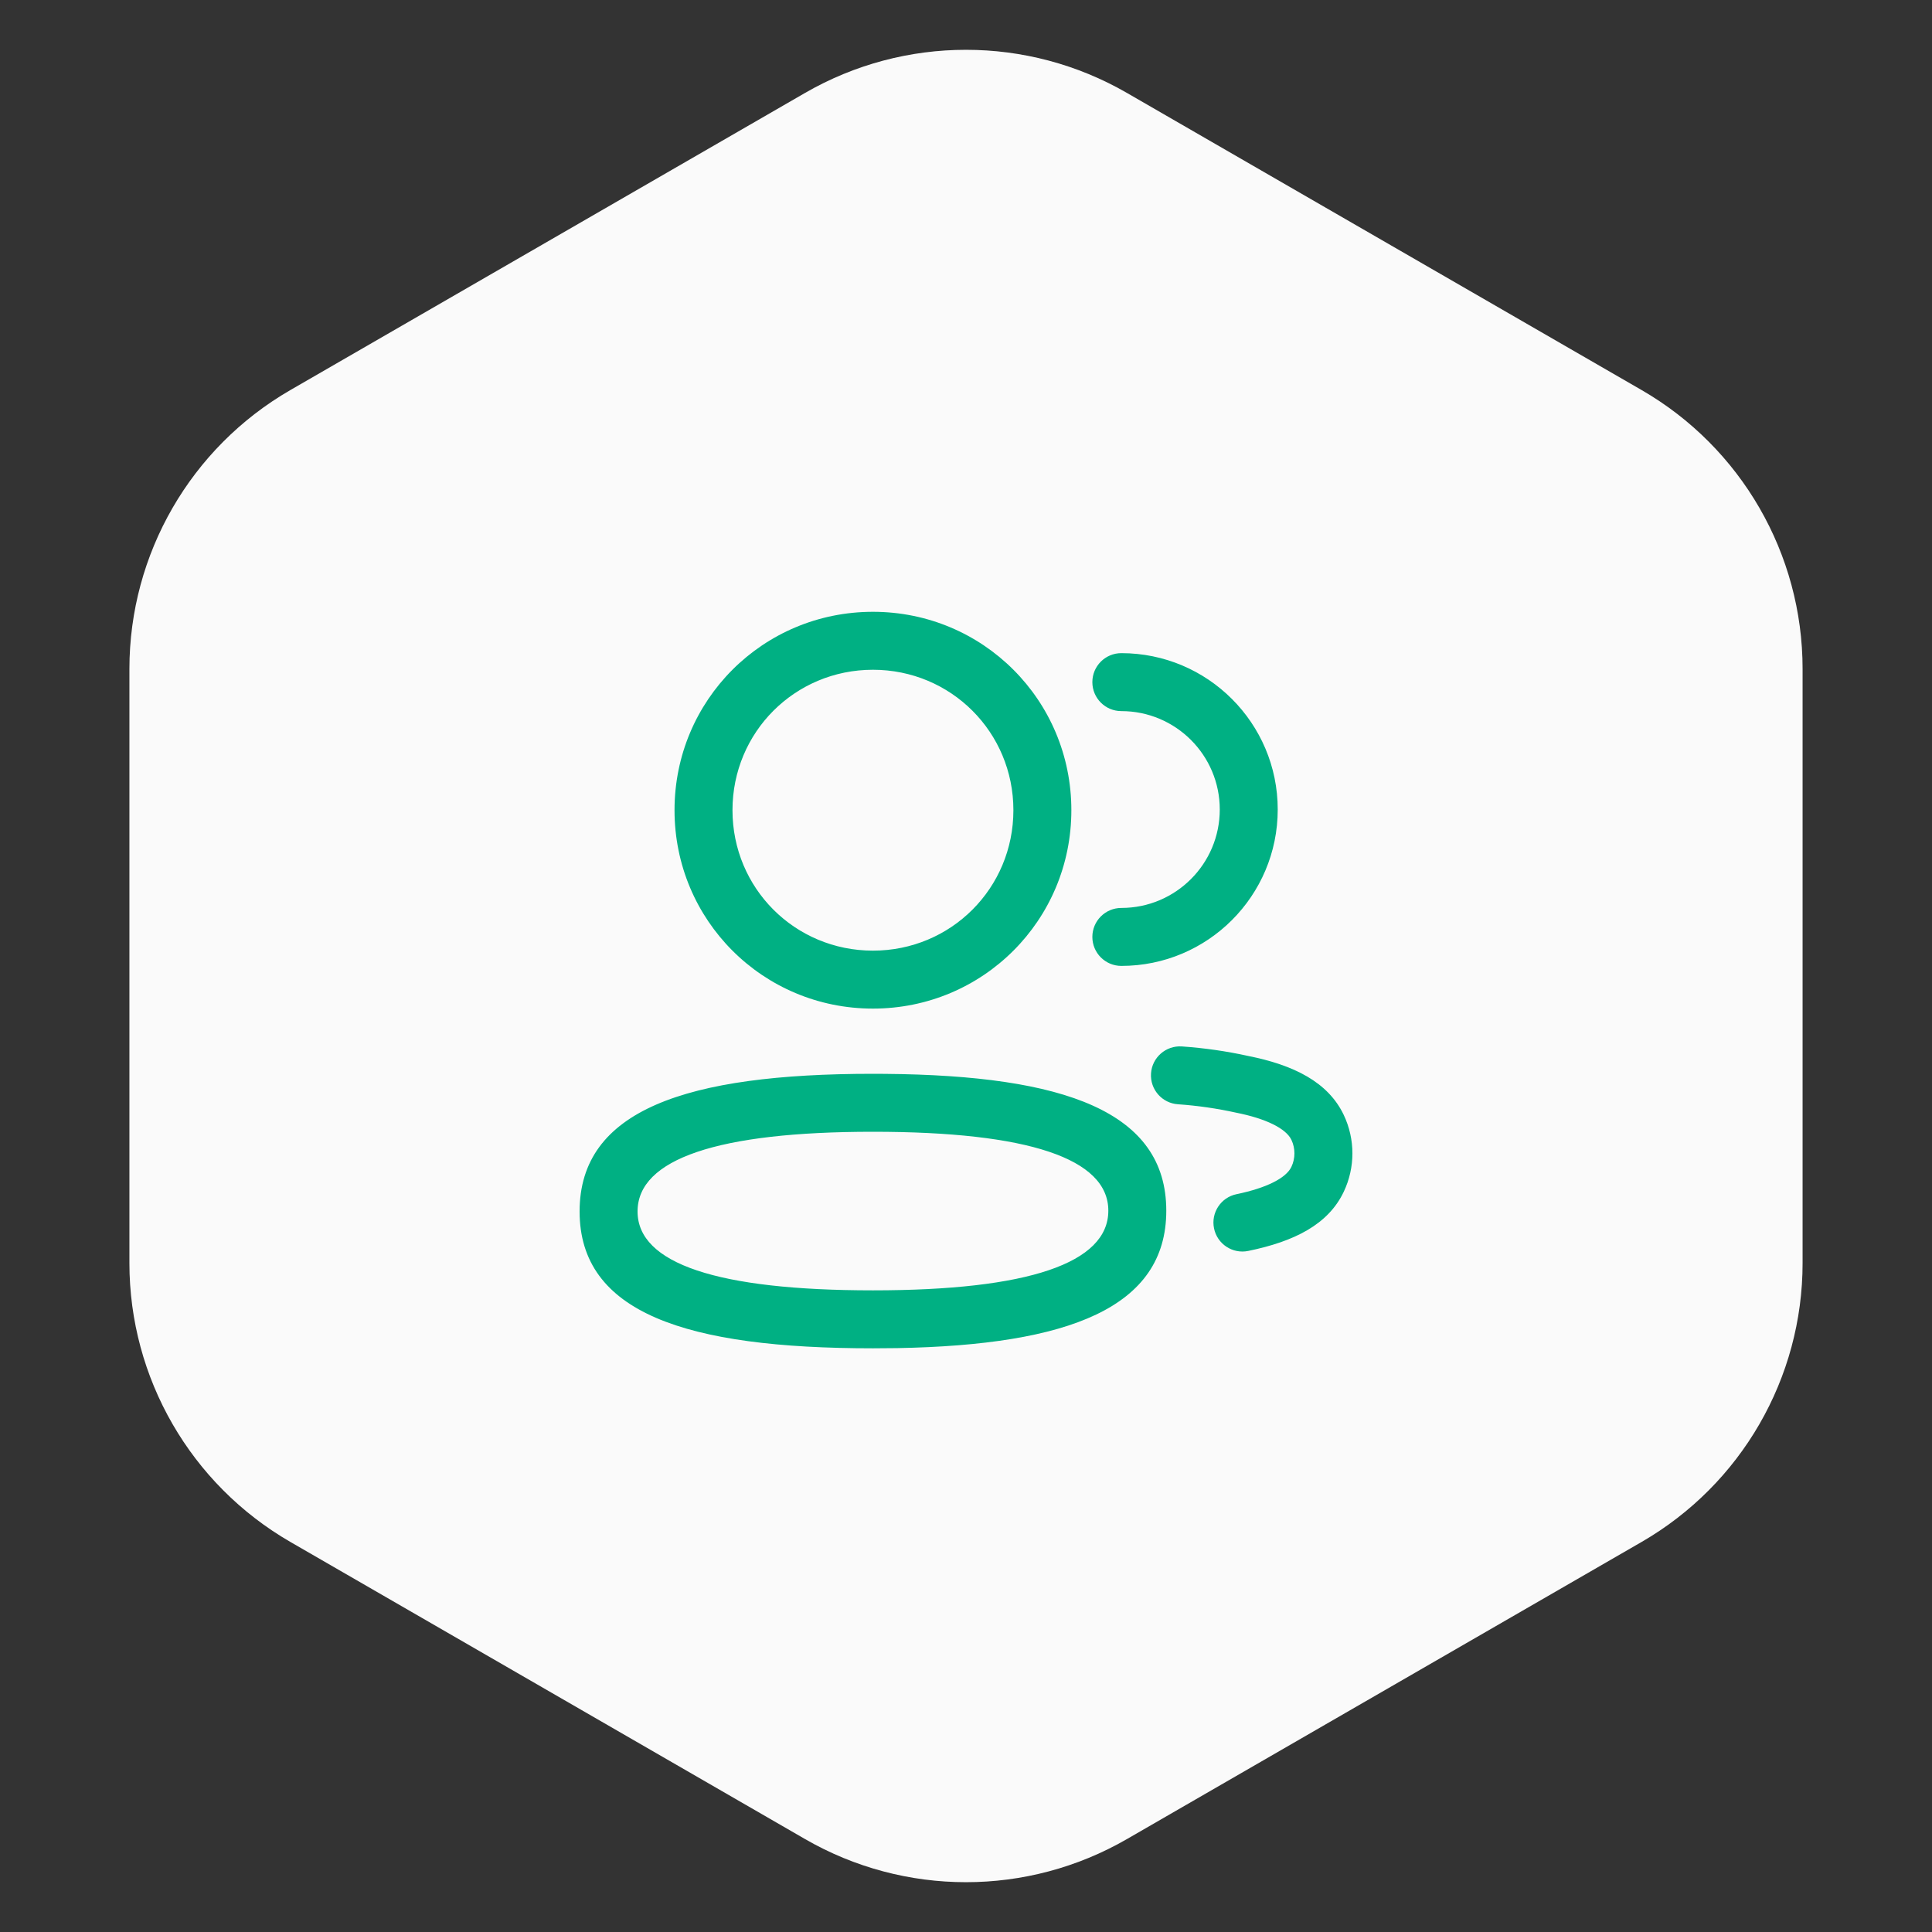
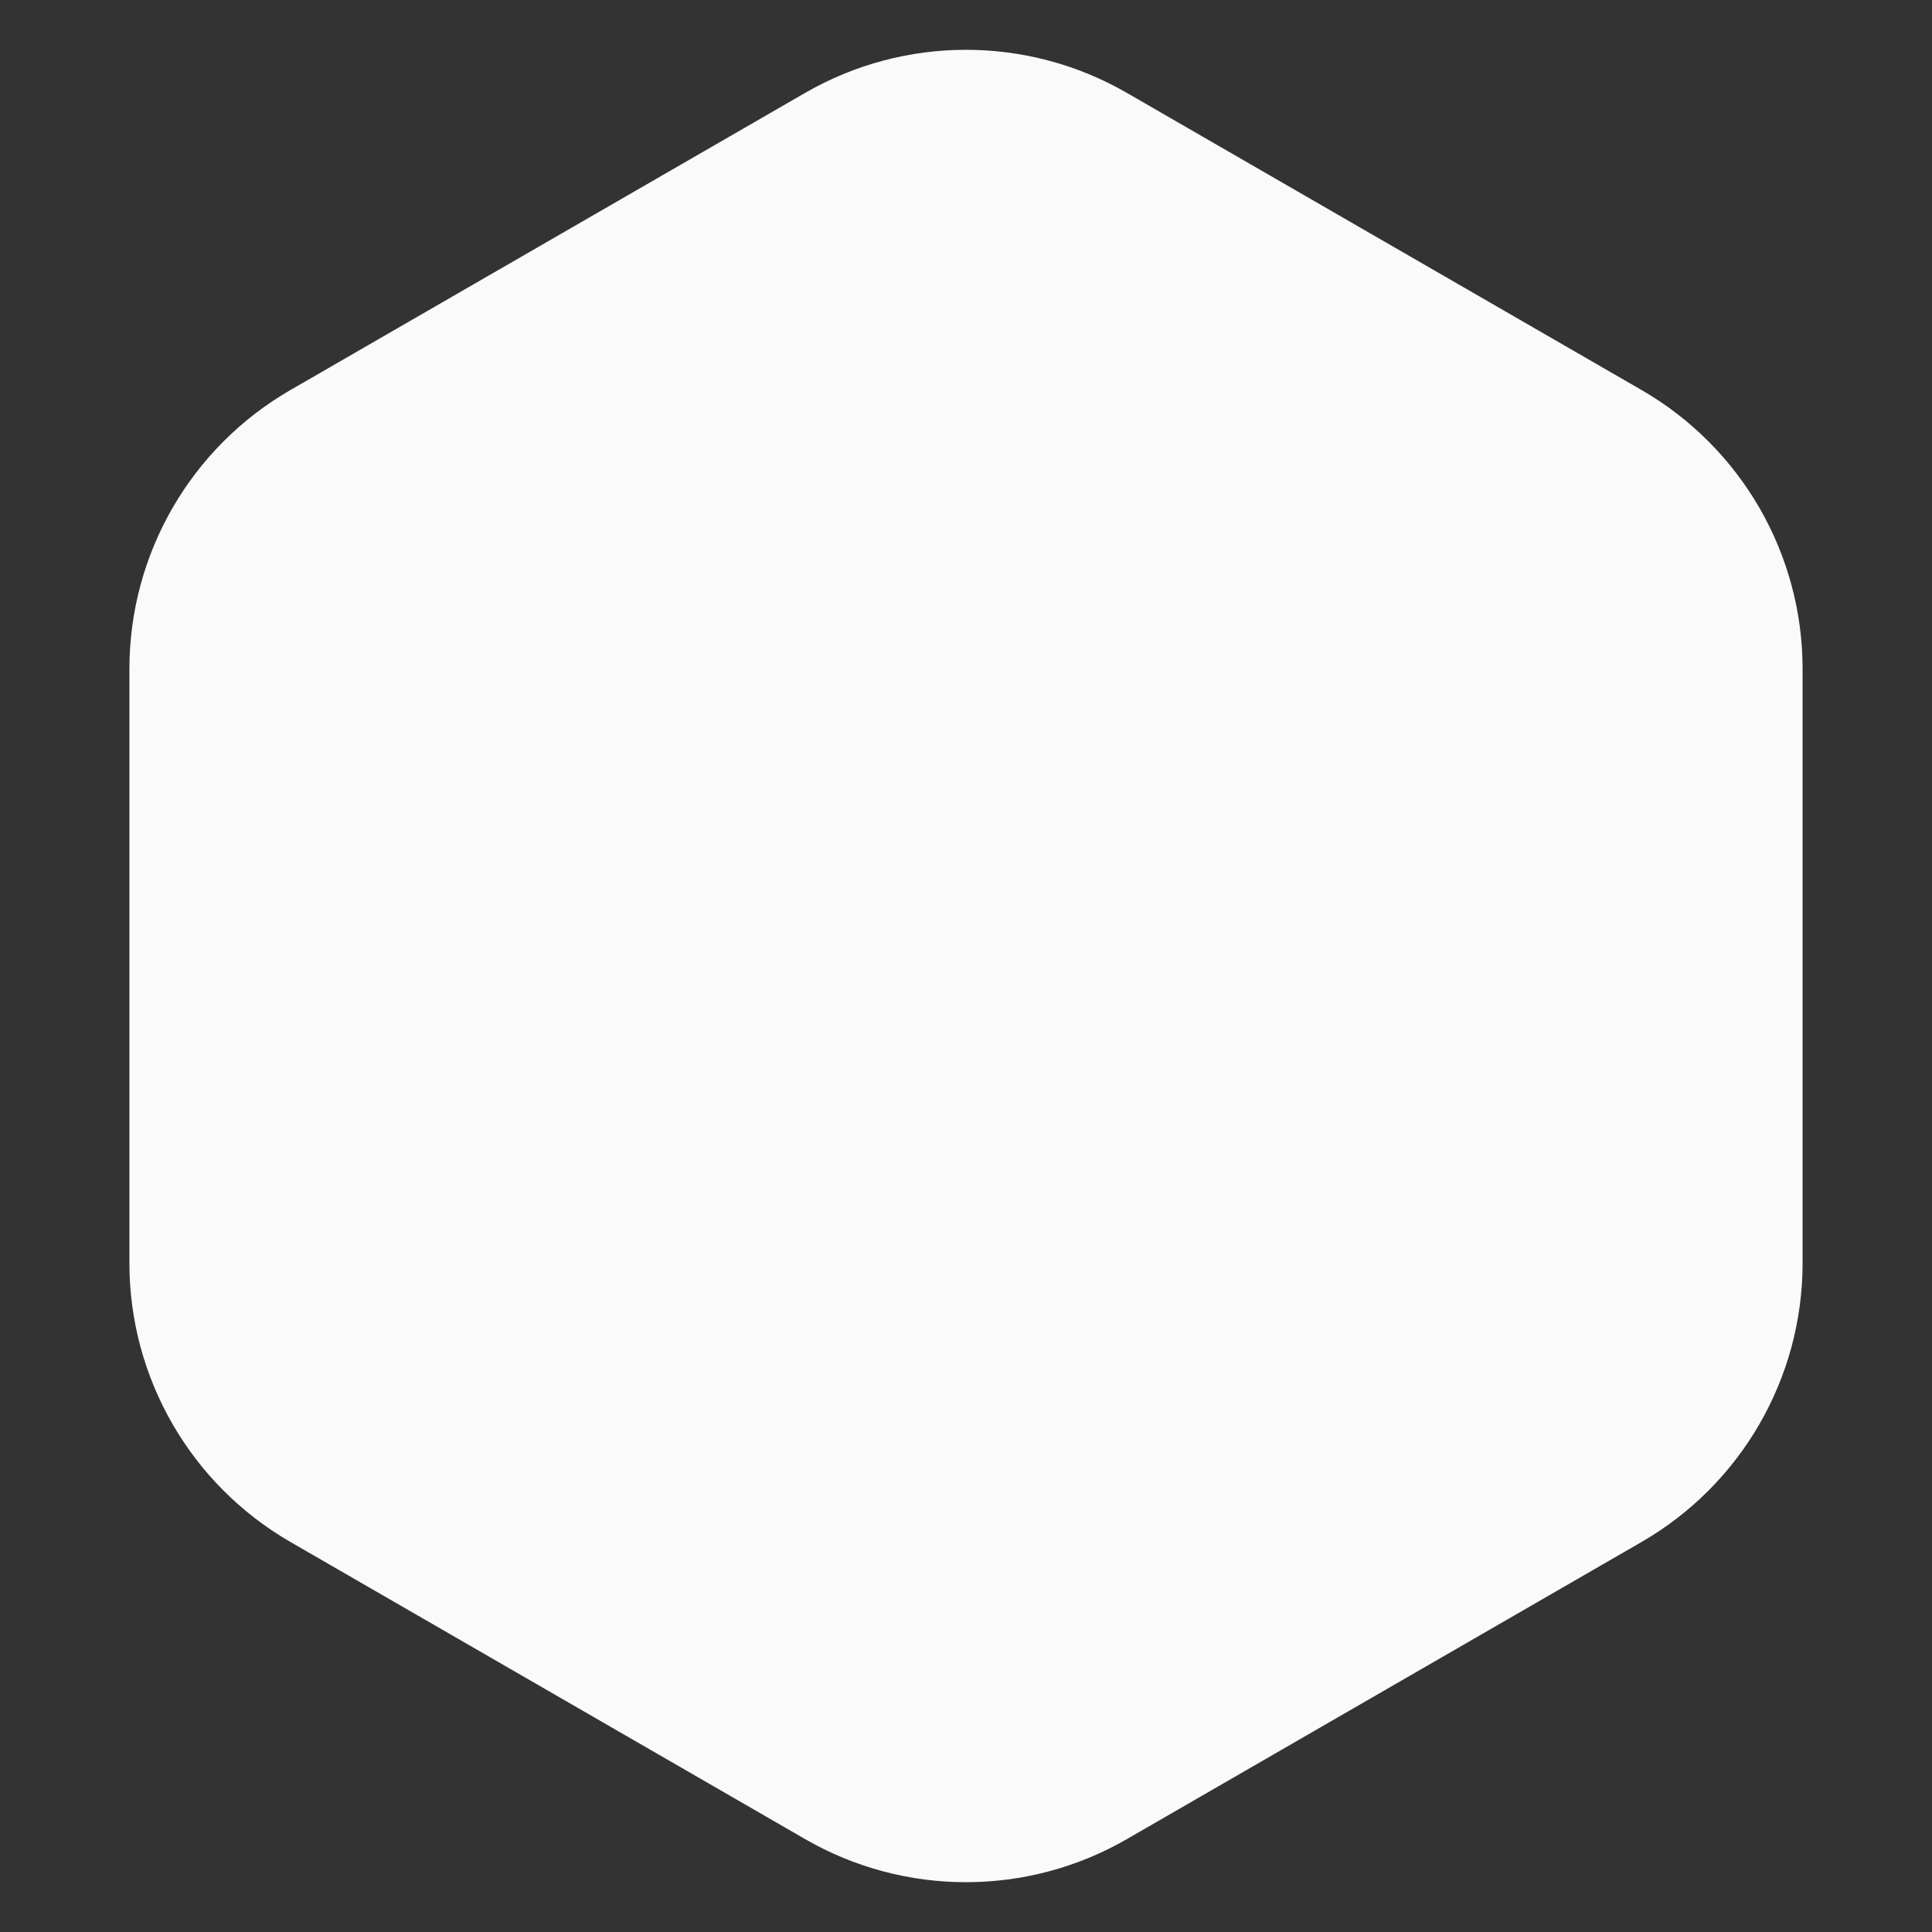
<svg xmlns="http://www.w3.org/2000/svg" width="60" height="60" viewBox="0 0 60 60" fill="none">
  <rect x="0" y="0" width="60" height="60" fill="#333333" stroke="none" />
  <path d="M25 2.887C28.094 1.1 31.906 1.1 35 2.887L50.981 12.113C54.075 13.9 55.981 17.201 55.981 20.773V39.227C55.981 42.799 54.075 46.1 50.981 47.887L35 57.113C31.906 58.9 28.094 58.9 25 57.113L9.019 47.887C5.925 46.1 4.019 42.799 4.019 39.227V20.773C4.019 17.201 5.925 13.9 9.019 12.113L25 2.887Z" fill="#FAFAFA" />
-   <path fill-rule="evenodd" clip-rule="evenodd" d="M27.11 19C23.692 19 20.948 21.744 20.948 25.161C20.948 28.579 23.692 31.323 27.11 31.323C30.527 31.323 33.272 28.579 33.272 25.161C33.272 21.744 30.527 19 27.11 19ZM27.11 20.8C29.533 20.8 31.472 22.738 31.472 25.161C31.472 27.585 29.533 29.523 27.11 29.523C24.686 29.523 22.748 27.585 22.748 25.161C22.748 22.738 24.686 20.8 27.11 20.8ZM39.681 25.14C39.681 22.459 37.506 20.284 34.824 20.284C34.327 20.284 33.924 20.686 33.924 21.184C33.924 21.681 34.327 22.084 34.824 22.084C36.512 22.084 37.881 23.453 37.881 25.14C37.881 26.828 36.512 28.197 34.824 28.197C34.327 28.197 33.924 28.6 33.924 29.097C33.924 29.594 34.327 29.997 34.824 29.997C37.507 29.997 39.681 27.823 39.681 25.14ZM38.76 32.793C38.094 32.646 37.401 32.546 36.705 32.498C36.209 32.465 35.779 32.839 35.746 33.335C35.712 33.831 36.087 34.261 36.583 34.294C37.189 34.336 37.793 34.423 38.389 34.555C39.322 34.74 39.939 35.049 40.106 35.399C40.231 35.664 40.231 35.974 40.105 36.239C39.94 36.588 39.325 36.896 38.403 37.086C37.916 37.186 37.602 37.662 37.703 38.149C37.803 38.636 38.279 38.949 38.765 38.849C40.199 38.554 41.248 38.029 41.731 37.012C42.09 36.258 42.09 35.38 41.731 34.625C41.245 33.606 40.185 33.077 38.76 32.793ZM18 37.623C18 34.473 21.309 33.348 27.11 33.348L27.493 33.35C33.067 33.398 36.22 34.524 36.22 37.599C36.22 40.608 33.198 41.769 27.868 41.867L27.11 41.873C21.296 41.873 18 40.768 18 37.623ZM34.42 37.599C34.42 35.981 31.935 35.148 27.11 35.148C22.288 35.148 19.8 35.994 19.8 37.623C19.8 39.241 22.283 40.073 27.11 40.073C31.931 40.073 34.42 39.227 34.42 37.599Z" fill="#00B083" />
</svg>